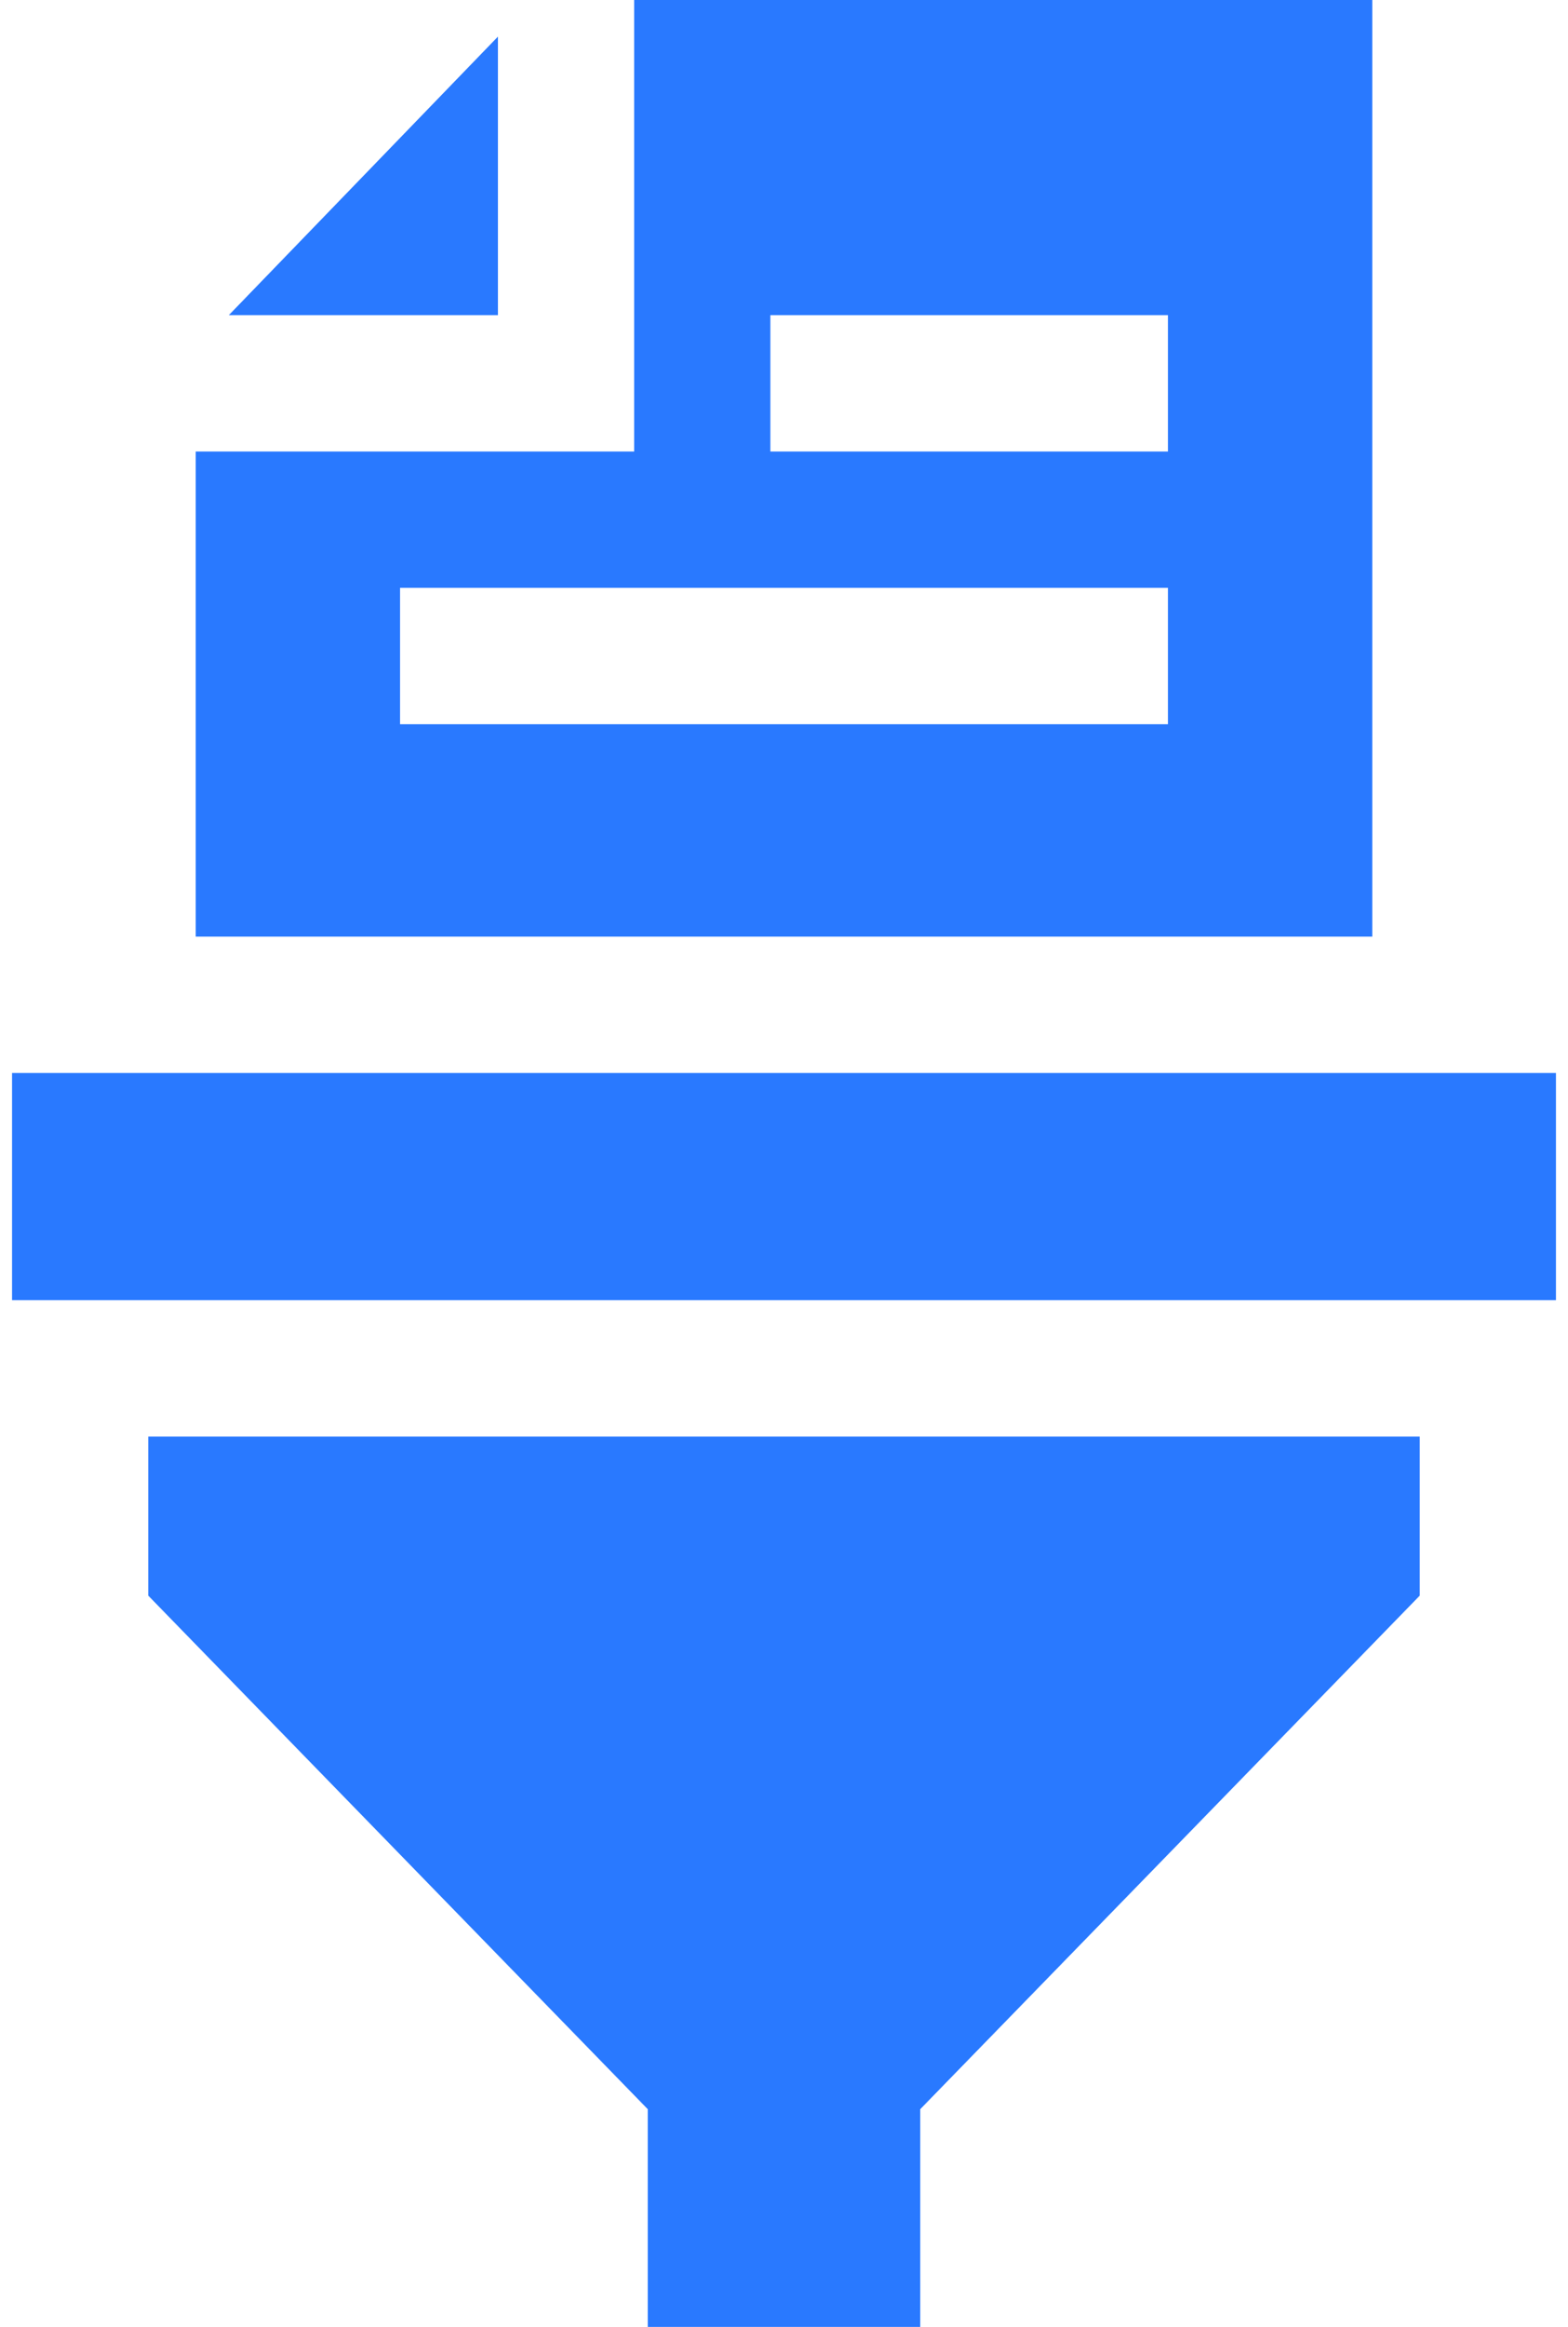
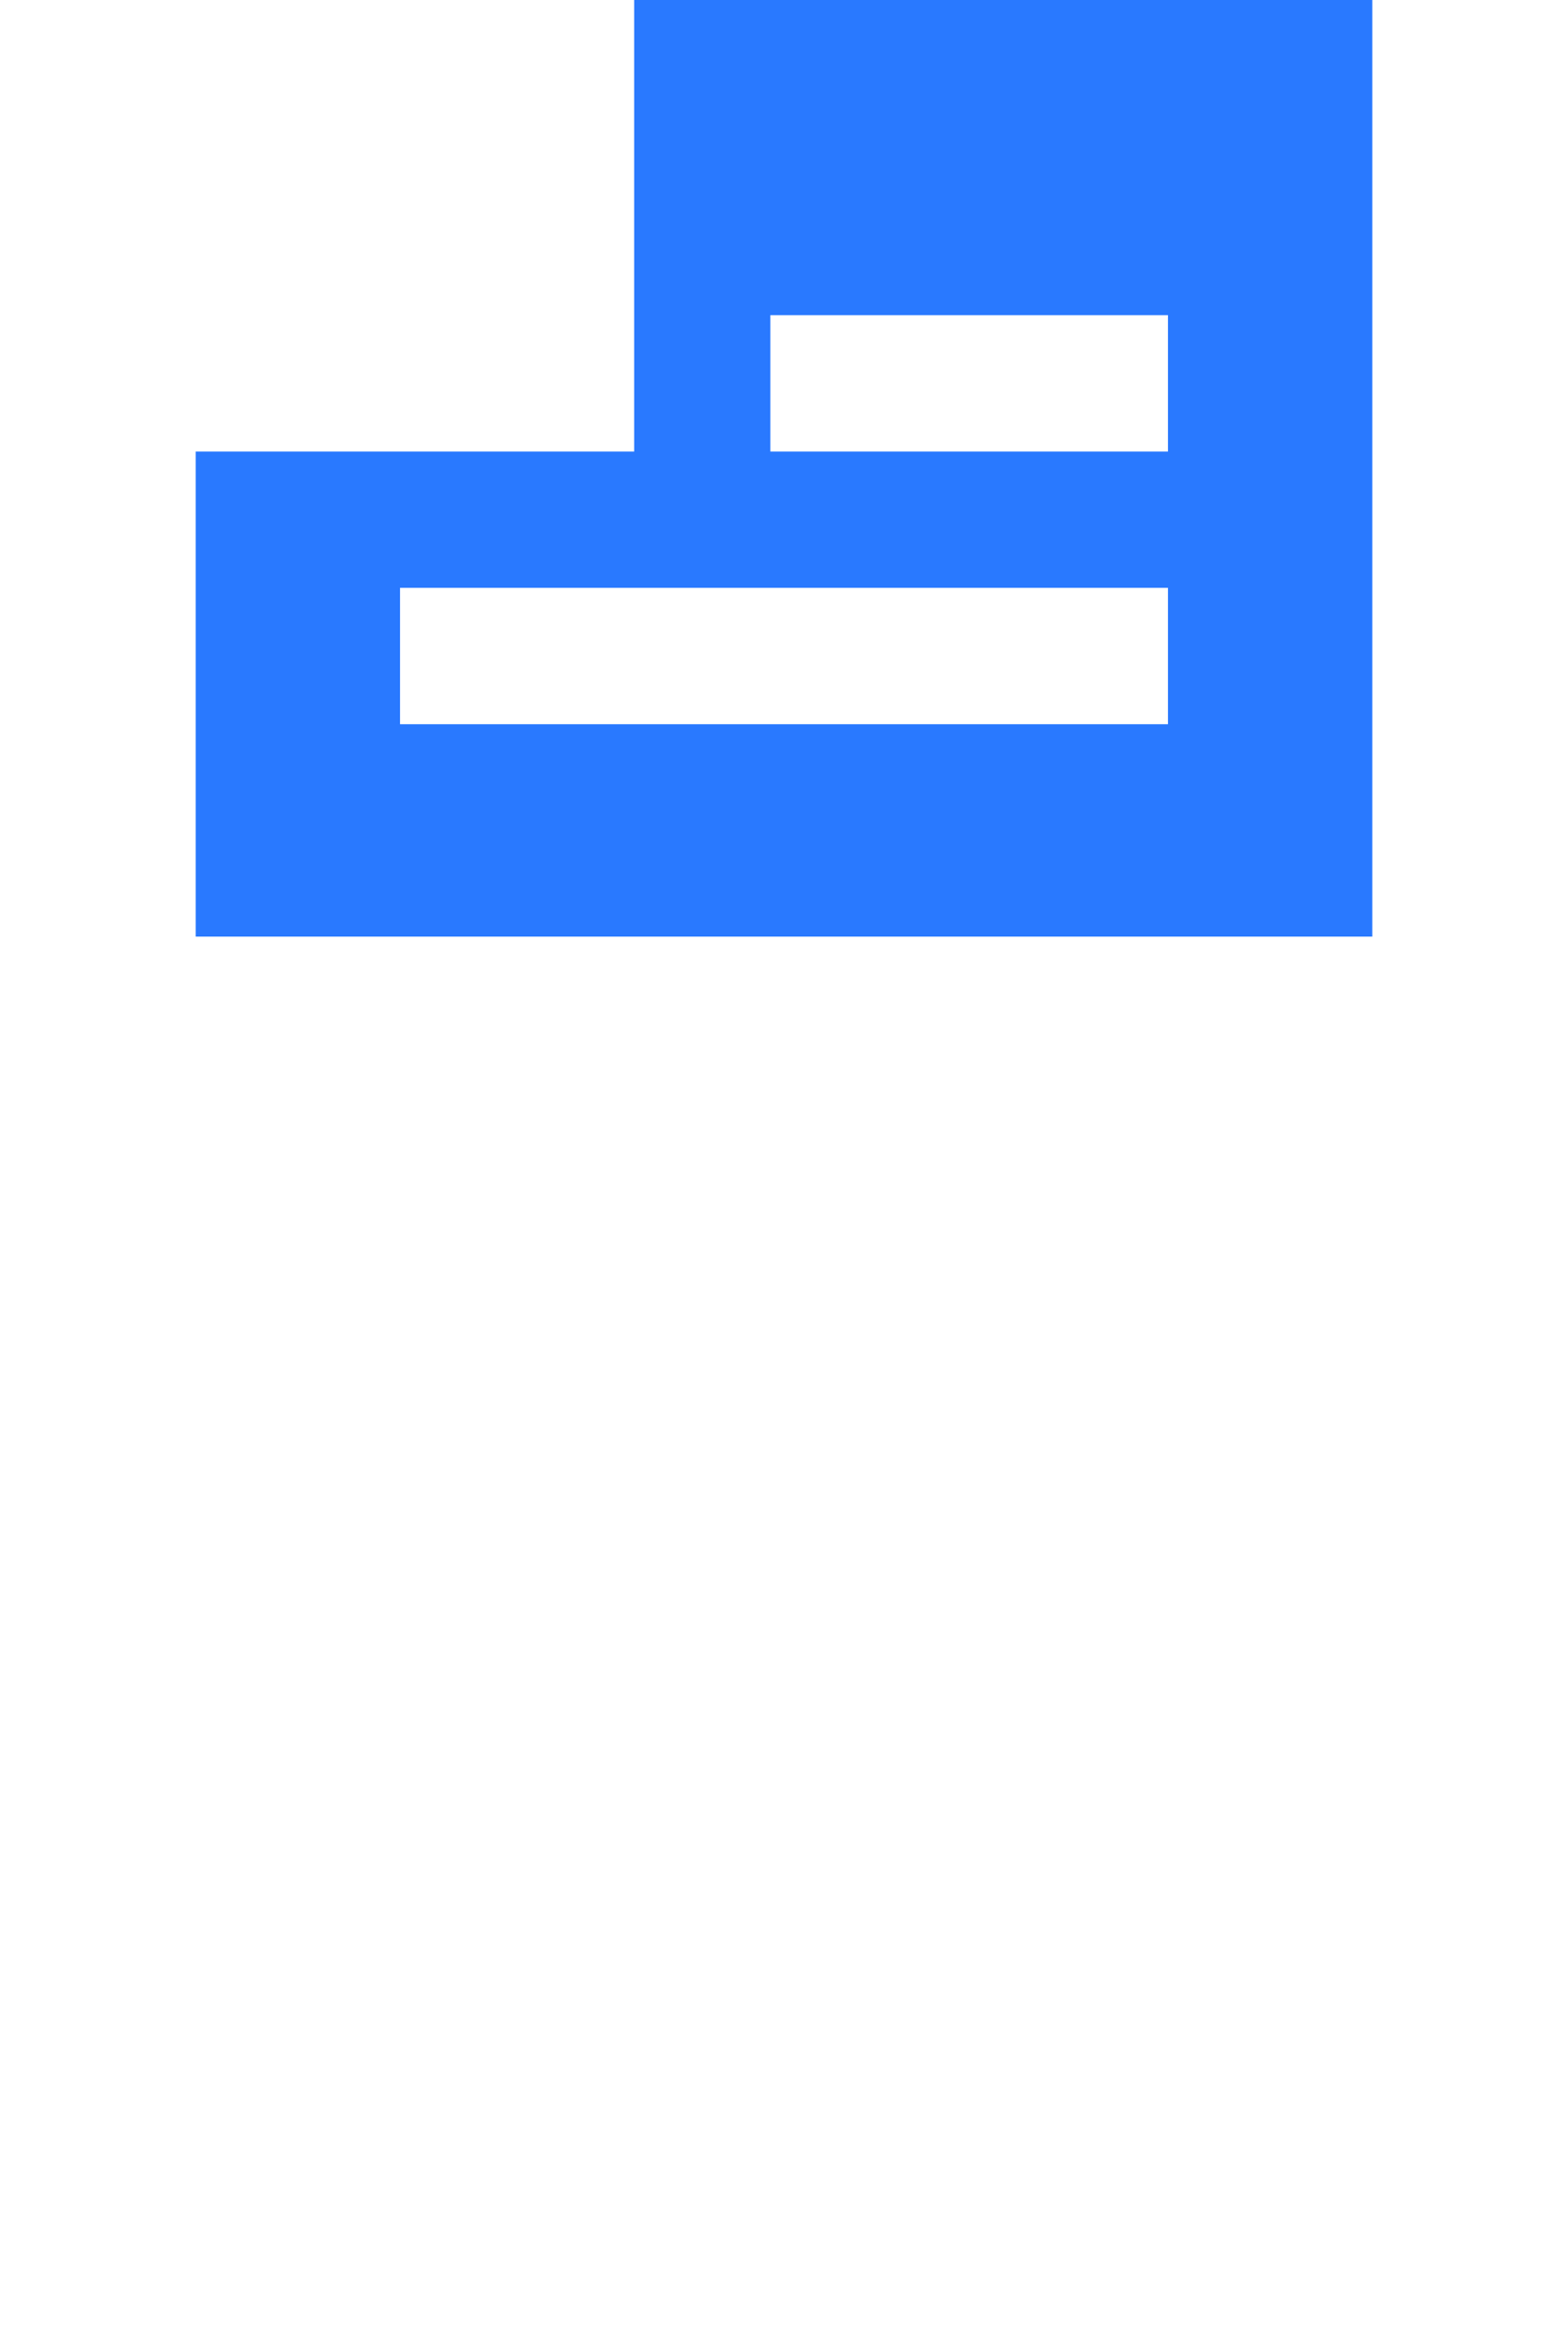
<svg xmlns="http://www.w3.org/2000/svg" width="29" height="43" viewBox="0 0 29 43" fill="none">
-   <path d="M0.223 19.828H28.777V24.027H0.223V19.828ZM2.742 29.486L11.98 38.976V43H17.02V38.976L26.258 29.486V26.547H2.742V29.486ZM9.209 0.677L4.232 5.824H9.209V0.677Z" fill="#2979FF" />
  <path d="M25.38 0H11.729V8.344H3.62V17.308H25.38V0ZM21.601 13.383H7.399V10.863H21.601V13.383ZM21.601 8.344H14.248V5.824H21.601V8.344Z" fill="#2979FF" />
</svg>